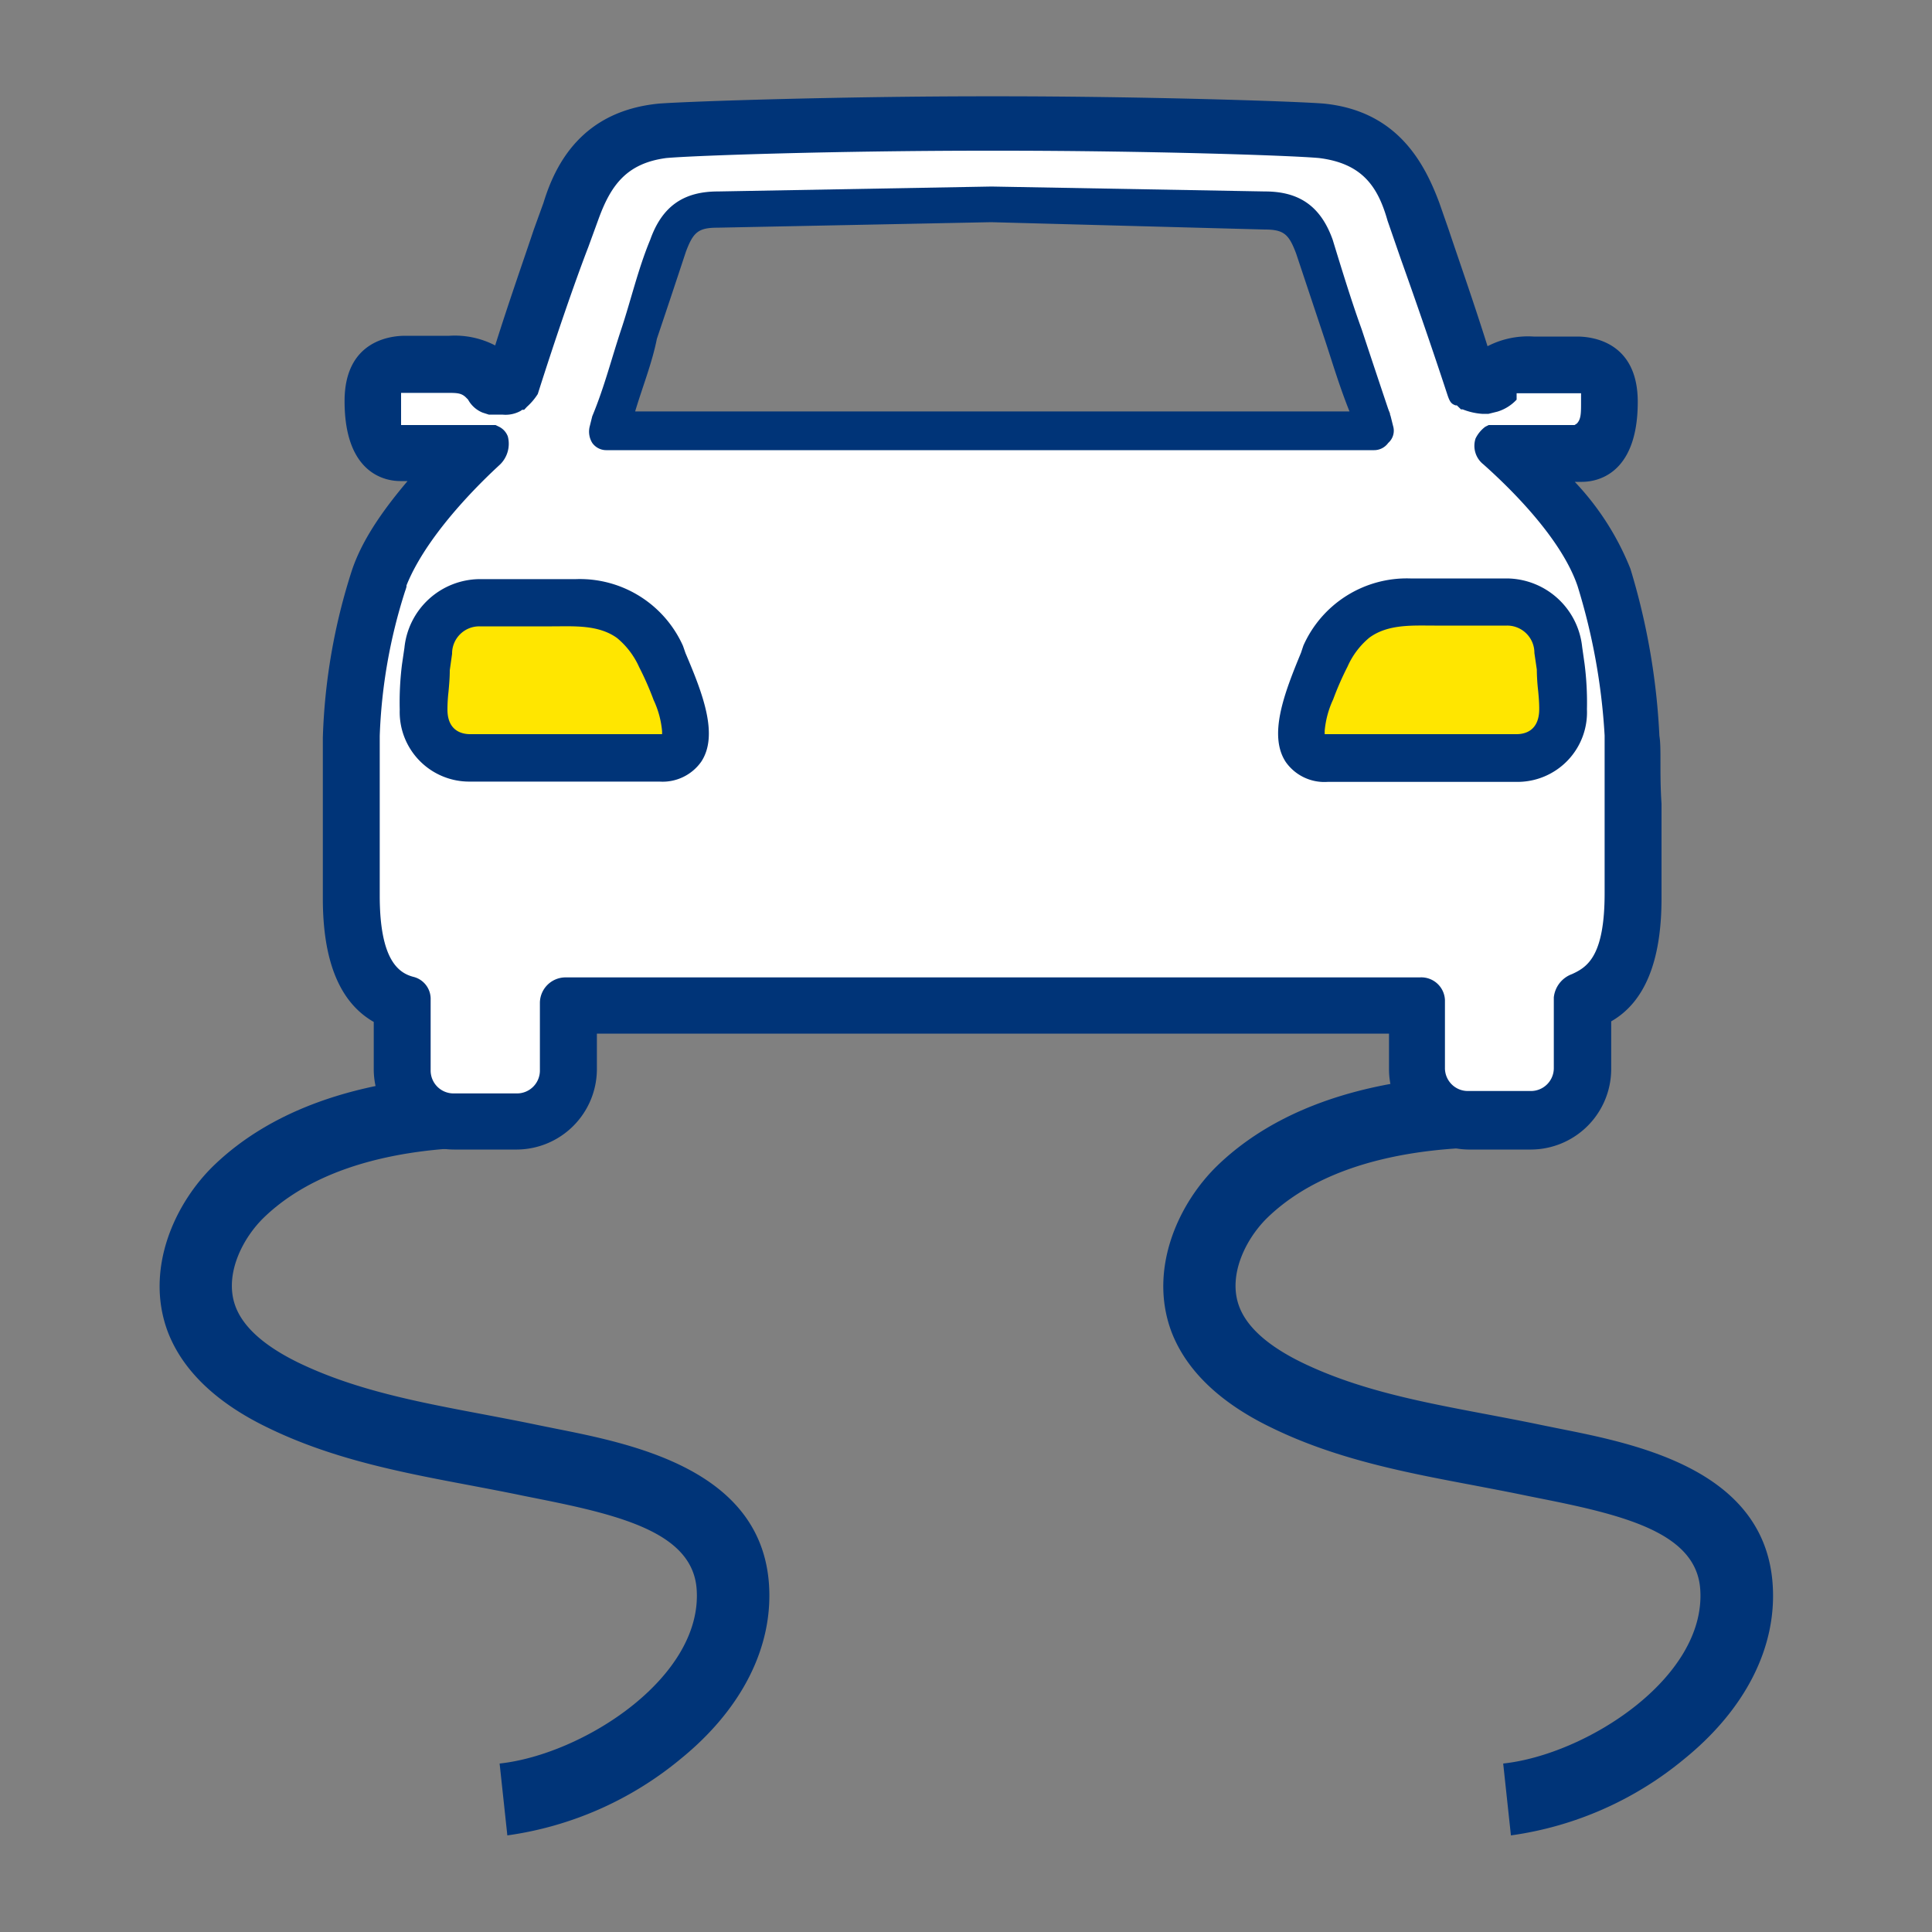
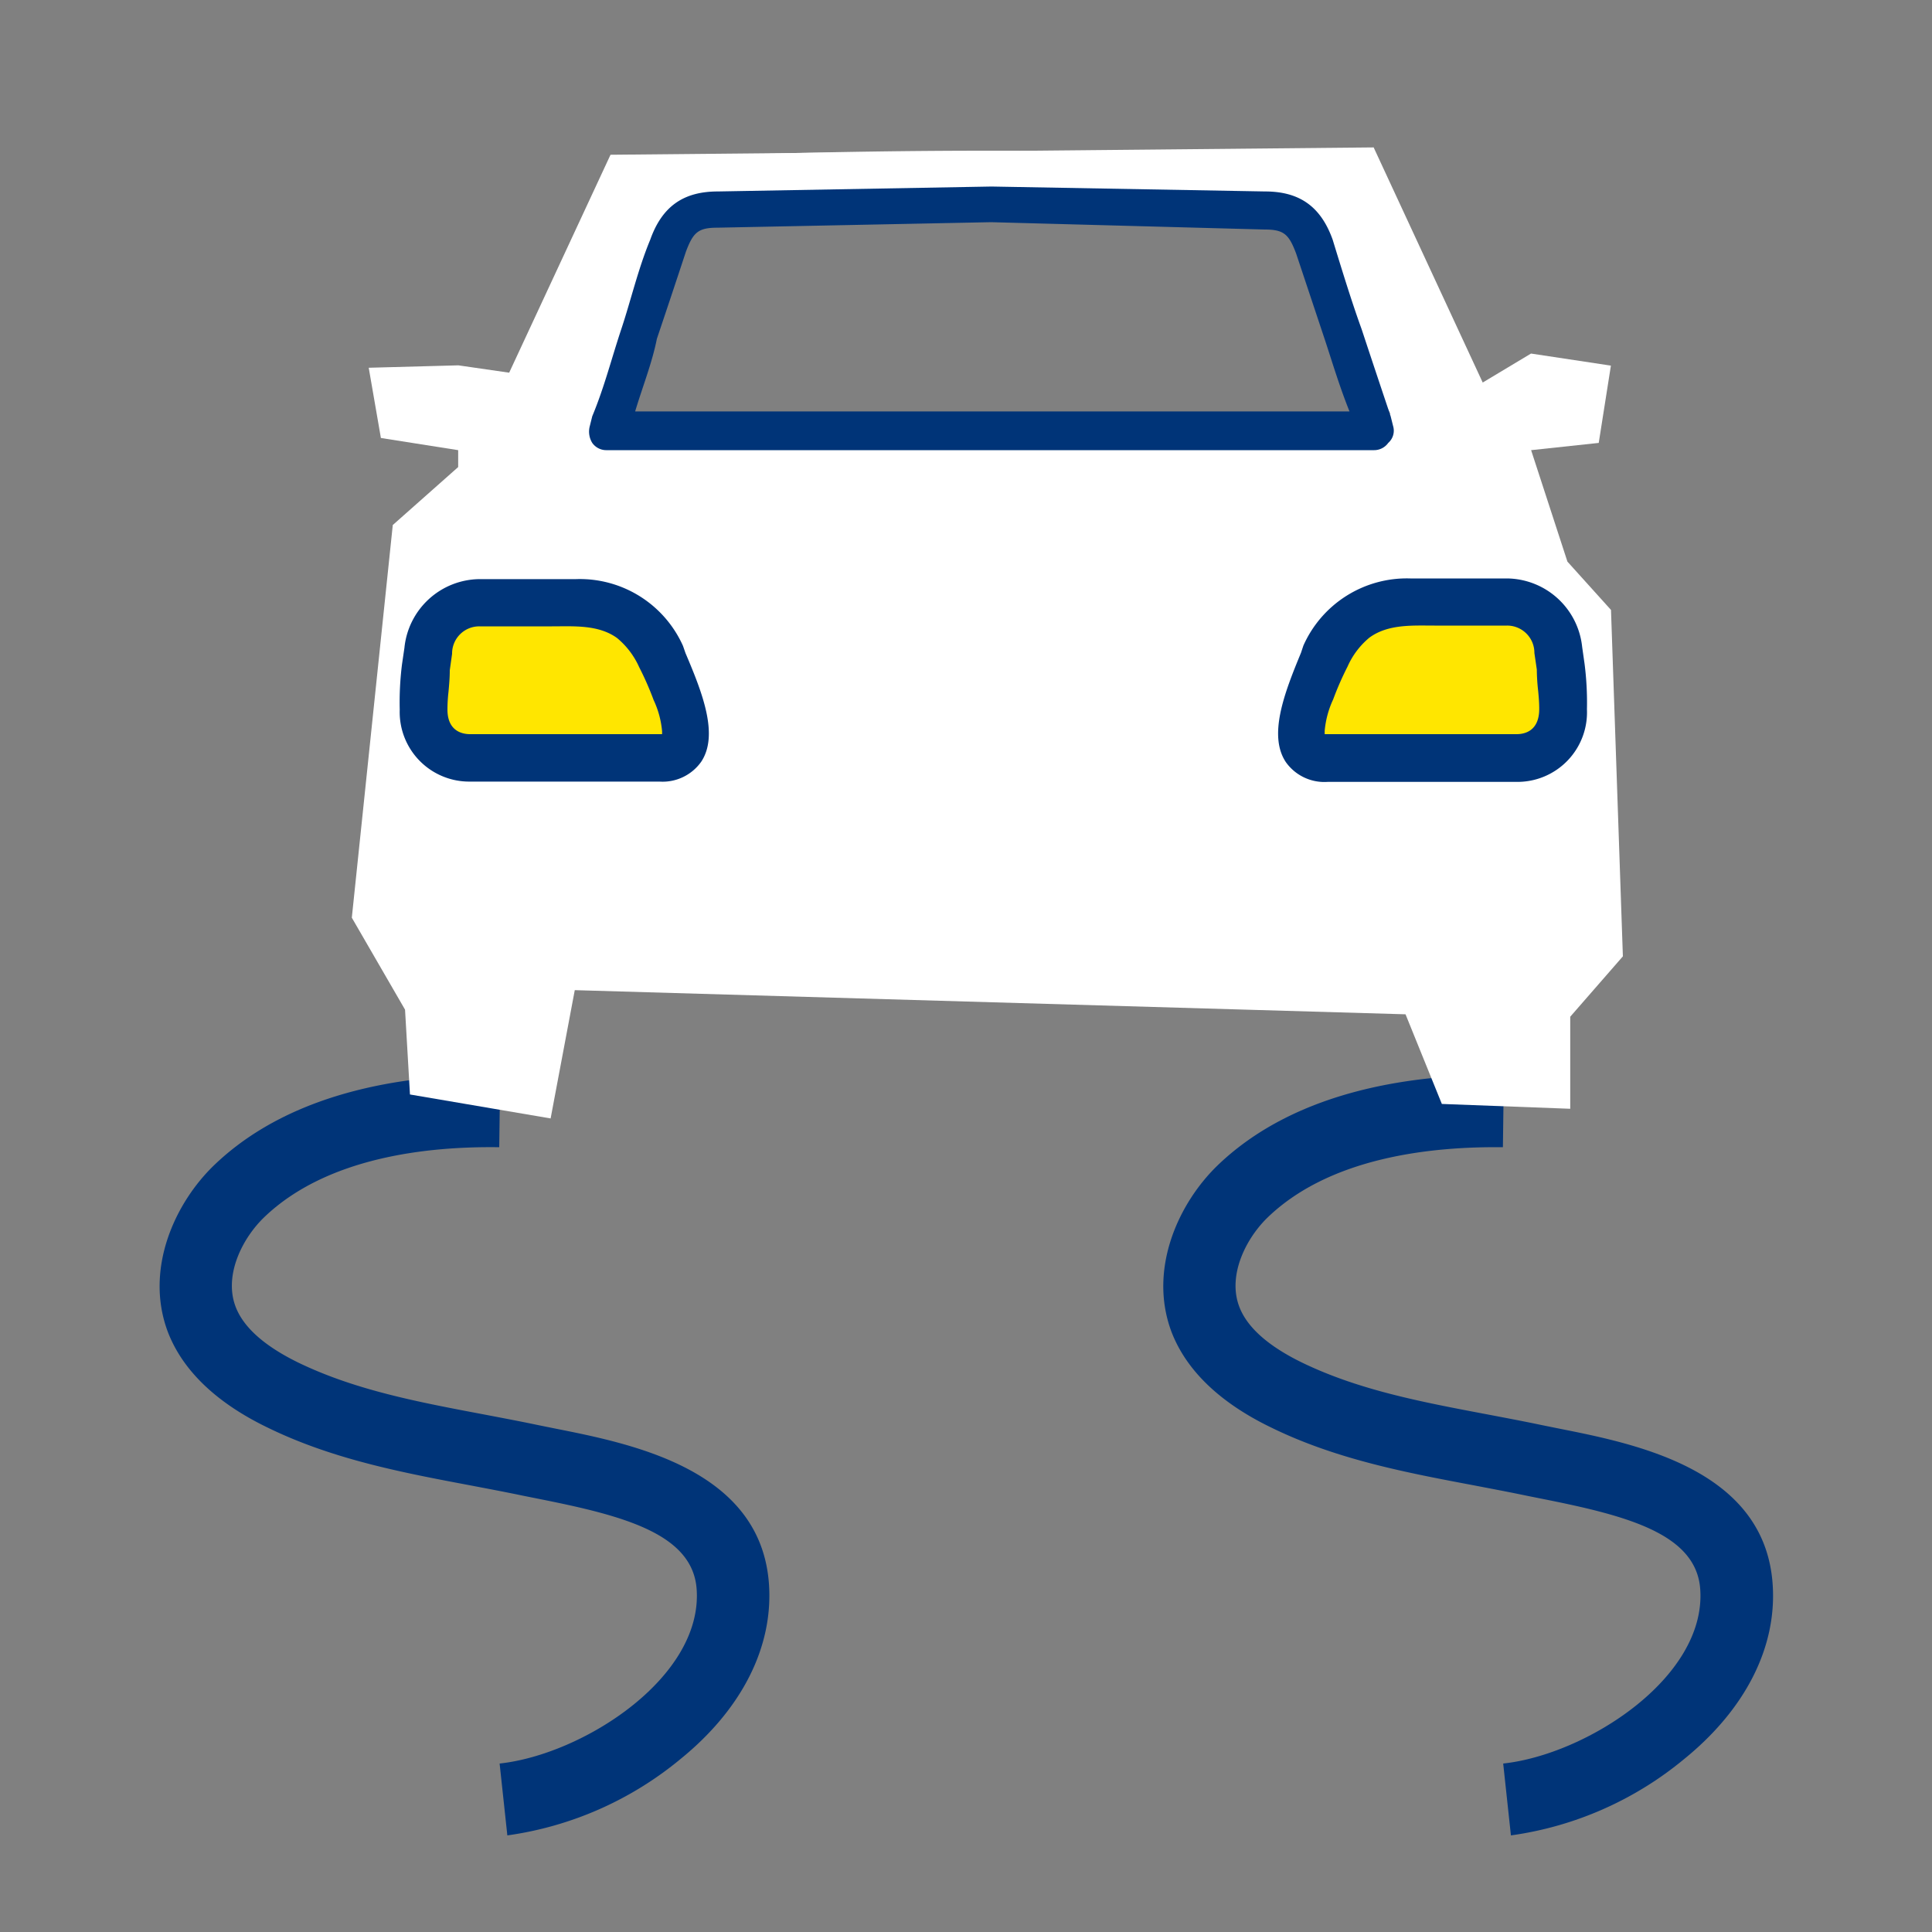
<svg xmlns="http://www.w3.org/2000/svg" id="Layer_1" data-name="Layer 1" viewBox="0 0 200 200">
  <rect x="0" y="0" width="200" height="200" fill="#808080" stroke="none" />
  <path d="M52.52,190l-.8-7.44c8.61-.93,21-8.88,20.4-18-.37-5.75-7.51-7.63-16.1-9.35l-1.9-.38c-1.81-.38-3.63-.72-5.46-1.07-7-1.32-14.25-2.69-21-6-5.37-2.6-8.84-6-10.33-10-2.35-6.44.78-13.29,4.93-17.23,8.26-7.86,20.62-9.37,29.52-9.25l-.1,7.48c-7.52-.11-17.83,1.06-24.27,7.19-2.3,2.18-4.23,6-3.05,9.24.79,2.18,3,4.15,6.55,5.88,5.89,2.84,12.34,4.06,19.17,5.35,1.88.36,3.75.71,5.6,1.1l1.83.37c8,1.59,21.34,4.25,22.1,16.2.41,6.46-2.84,12.87-9.16,18A35.86,35.86,0,0,1,52.52,190Z" style="fill:#003478" />
  <path d="M156.41,190l-.8-7.44c8.62-.93,21-8.88,20.4-18-.37-5.75-7.51-7.63-16.1-9.35l-1.9-.38c-1.81-.38-3.63-.72-5.45-1.07-7-1.32-14.26-2.69-21-6-5.37-2.6-8.84-6-10.33-10-2.35-6.44.78-13.29,4.93-17.23,8.27-7.86,20.62-9.35,29.52-9.25l-.1,7.48c-7.52-.09-17.83,1.06-24.27,7.19-2.3,2.18-4.23,6-3.05,9.24.79,2.18,3,4.15,6.56,5.88,5.88,2.84,12.33,4.06,19.16,5.35,1.88.36,3.75.71,5.6,1.1l1.83.37c8,1.59,21.34,4.25,22.1,16.2.42,6.46-2.84,12.87-9.16,18A35.82,35.82,0,0,1,156.41,190Z" style="fill:#003478" />
  <path d="M145.06,63.64s16.3-1,18.3.25c0,0,4,10.78-1,14.79H139.3C139.05,78.68,137.54,65.9,145.06,63.64Z" style="fill:#ffe600" />
  <path d="M166.77,63.14l-4.51-5L158.5,46.6l7-.75,1.26-8-8.27-1.25-5,3L142.2,15.26l-79,.76L52.71,38.58l-5.26-.76-9.28.25,1.26,7.27,8,1.26v1.75l-6.77,6L36.42,95l5.51,9.52.51,8.78L57,115.78l2.5-13.28,86,2.5,3.76,9.28,13.29.5v-9.53L168,99ZM63.24,43.59l9.53-21.81h60.16l11,21.06Z" style="fill:#fff" />
-   <path d="M171.78,76.18a70.71,70.71,0,0,0-3-17.3,28.27,28.27,0,0,0-5.76-9h.75c1.25,0,5.77-.5,5.77-8.28,0-6.26-4.77-6.76-6.27-6.76h-4.51a9.1,9.1,0,0,0-4.77,1c-1.5-4.76-3-9-4-12L149,21c-1.5-4-4.26-9.53-12-10.28-3.26-.25-18.8-.75-33.59-.75H102.1c-14.79,0-30.34.5-33.84.75-8,.75-10.78,6.27-12,10.28l-1,2.76c-1,3-2.51,7.27-4,12a9.07,9.07,0,0,0-4.76-1H41.93c-1.5,0-6.26.5-6.26,6.76,0,7.78,4.51,8.28,5.76,8.28h.76c-2.76,3.26-4.77,6.26-5.77,9.27a62.43,62.43,0,0,0-3,17.3V93q0,9.78,5.27,12.79v5A8.34,8.34,0,0,0,47,119h6.52a8.34,8.34,0,0,0,8.27-8.27V107h82v3.76A8.34,8.34,0,0,0,152,119h6.52a8.34,8.34,0,0,0,8.27-8.27v-5Q172,102.75,172,93V83.2C171.78,79.94,172,77.43,171.78,76.18ZM147,100.49H58.48a3.32,3.32,0,0,0-3.26,3.26v7a1.71,1.71,0,0,1-1.75,1.75H47a1.72,1.72,0,0,1-1.76-1.75V103.5a3,3,0,0,0-2.25-3c-1-.25-3-1-3-7.77V76.18a55.74,55.74,0,0,1,2.76-15.29c2-5,7.27-10.28,9.52-12.29a3.71,3.71,0,0,0,1-3.51A2.61,2.61,0,0,0,52,43.59a3.75,3.75,0,0,0,2.26-.5.87.87,0,0,0,.5-.25l.25-.25a6.66,6.66,0,0,0,1.25-1.51c2-6.26,4-12,5.27-15.29l1-2.76c1.25-3.5,2.76-5.51,6.52-6,2.75-.25,17.54-.75,33.09-.75h1.25c15.54,0,30.33.5,33.09.75,4,.5,5.51,2.51,6.51,6l1,2.76c1.25,3.51,3.26,9,5.26,15.29.25.75.5,1.26,1.25,1.51l.26.25c.25.25.25.25.5.25a7.3,7.3,0,0,0,2.25.5,3.67,3.67,0,0,0-1.25,1.5,3.1,3.1,0,0,0,1,3.51c2.26,2,7.77,7.27,9.53,12.29a64.69,64.69,0,0,1,2.75,15.29V92.47c0,6.77-2,7.27-3,7.77a3.51,3.51,0,0,0-2.26,3v7.27a1.71,1.71,0,0,1-1.75,1.75H152a1.72,1.72,0,0,1-1.76-1.75v-7A3.1,3.1,0,0,0,147,100.49ZM42.19,41.58v-.25h4c1,0,1.25,0,1.5.25l.25.25a3.32,3.32,0,0,0,1.76,1.51H42.19Zm115.3.25a.87.87,0,0,0,.25-.5H163v.25c0,1,0,1.51-.25,1.76h-7.52A5,5,0,0,0,157.49,41.83Z" style="fill:#003478" />
  <path d="M53.47,113.19H47a2.37,2.37,0,0,1-2.42-2.42V103.5a2.35,2.35,0,0,0-1.72-2.36c-1.54-.38-3.55-1.66-3.55-8.42V76.18a55.29,55.29,0,0,1,2.63-15,3.55,3.55,0,0,0,.14-.45l0-.13c2.36-5.89,9-11.87,9.7-12.53a3,3,0,0,0,.79-2.89,1.84,1.84,0,0,0-.9-1L51.3,44H41.52V40.67H46.2c1.08,0,1.52,0,2,.44l.25.25a3,3,0,0,0,1.5,1.35l.65.21H52a3.22,3.22,0,0,0,1.89-.38l.17-.12h.2l.28-.3a6.35,6.35,0,0,0,1.13-1.33c1.84-5.8,3.86-11.67,5.24-15.24l1-2.74c1.28-3.57,2.9-5.9,7.06-6.45,3-.27,17.76-.76,33.18-.76h1.25c15.41,0,30.22.49,33.15.76,4.51.56,6.1,3,7.09,6.49L145,26.78c1.28,3.59,3,8.5,4.84,14.1.24.72.4.93.83,1.08l.14,0,.37.36.06.06.18,0a6.76,6.76,0,0,0,2,.46h.67l.93-.23A4.5,4.5,0,0,0,157,41.37v-.66l2,0h4.67v.91c0,1.15,0,1.78-.44,2.23L163,44h-8.89l-.36.18a3.37,3.37,0,0,0-1,1.21,2.44,2.44,0,0,0,.81,2.68c2.36,2.1,8,7.45,9.75,12.6a64.67,64.67,0,0,1,2.8,15.47V92.47c0,6.25-1.65,7.55-3.19,8.28l-.19.09a2.88,2.88,0,0,0-1.88,2.41v7.27a2.37,2.37,0,0,1-2.42,2.42H152a2.37,2.37,0,0,1-2.42-2.42v-7a2.45,2.45,0,0,0-2.6-2.34H58.48a2.66,2.66,0,0,0-2.59,2.59v7A2.37,2.37,0,0,1,53.47,113.19ZM43.33,61.07a4.44,4.44,0,0,1-.17.55A53.46,53.46,0,0,0,40.6,76.2V92.72c0,6.5,1.88,7,2.5,7.13a3.68,3.68,0,0,1,2.76,3.65v7.27A1.06,1.06,0,0,0,47,111.86h6.52a1.06,1.06,0,0,0,1.09-1.09v-7a4,4,0,0,1,3.92-3.92H147a3.76,3.76,0,0,1,3.93,3.67v7a1.06,1.06,0,0,0,1.09,1.09h6.52a1.06,1.06,0,0,0,1.09-1.09v-7.27a4.17,4.17,0,0,1,2.67-3.63l.16-.07c.91-.43,2.43-1.15,2.43-7.08V76.18a64.06,64.06,0,0,0-2.72-15.08c-1.7-4.85-7.1-10-9.34-12a3.74,3.74,0,0,1-1.18-4.25,7.77,7.77,0,0,1,.47-.8l-.16,0h-2.1l1.1-.27a1.13,1.13,0,0,1-.66-.42l-.15-.15a2.65,2.65,0,0,1-1.52-1.87c-1.79-5.58-3.54-10.48-4.83-14.06l-1.43-4c-.92-3.19-2.18-5.11-6-5.58-2.8-.26-17.87-.75-33-.75H102.1c-15.14,0-30.2.49-33,.75-3.49.47-4.79,2.32-5.95,5.58l-1,2.76c-1.37,3.56-3.38,9.4-5.25,15.27a7,7,0,0,1-1.42,1.77l-.25.25a1.6,1.6,0,0,1-.74.42,3.35,3.35,0,0,1-1,.39,4.07,4.07,0,0,1,.36.76,4.37,4.37,0,0,1-1.17,4.19C51.94,49.74,45.6,55.48,43.33,61.07Zm114.26-18.4h4.73a6.34,6.34,0,0,0,0-.67H158.2a1.67,1.67,0,0,1-.24.31l-.47-.48.47.48Zm-114.74,0h4.89a3.72,3.72,0,0,1-.34-.47l-.17-.15a4.81,4.81,0,0,0-1,0H42.85Z" style="fill:#fff" />
  <path d="M144.21,44.09l-.25-1q-1.52-4.52-3-9c-1-2.75-2-6-3-9.27-1.25-3.51-3.51-5-7-5l-28.32-.51-28.33.51c-3.51,0-5.76,1.5-7,5-1.25,3-2,6.27-3,9.27s-1.75,6-3,9l-.25,1a2.22,2.22,0,0,0,.25,1.76,1.78,1.78,0,0,0,1.5.75H142.2a1.8,1.8,0,0,0,1.51-.75A1.68,1.68,0,0,0,144.21,44.09Zm-4.51-1.5H65.75c.75-2.51,1.75-5,2.25-7.52q1.52-4.51,3-9c.75-2,1.26-2.5,3.26-2.5L102.6,23l28.32.76c2,0,2.51.5,3.26,2.5l3,9h0C137.94,37.57,138.69,40.08,139.7,42.59Z" style="fill:#003478" />
  <path d="M40.88,73.46a32,32,0,0,1,.24-4.76L41.37,67a8.4,8.4,0,0,1,8.25-7.55l10,0a12.2,12.2,0,0,1,11.55,7.23l.26.75C73.21,71.62,75,76.13,73,79.14a5.39,5.39,0,0,1-4.75,2.27l-19.56,0A7.7,7.7,0,0,1,40.88,73.46Z" style="fill:#003478;stroke:#fff;stroke-miterlimit:10" />
  <path d="M46.32,73.45a16.54,16.54,0,0,1,.11-1.85c.06-.69.13-1.39.13-2.21l.24-1.71a2.81,2.81,0,0,1,2.83-2.84h7.51c2.26,0,4.81-.19,6.74,1.21a8.29,8.29,0,0,1,2.28,3,31.46,31.46,0,0,1,1.5,3.41,9.58,9.58,0,0,1,.88,3.25V76L48.66,76C48,76,46.32,75.79,46.32,73.45Z" style="fill:#ffe600" />
  <path d="M157,81.44H137.46a5.39,5.39,0,0,1-4.76-2.26c-2-3-.25-7.52,1.51-11.78l.25-.75A12.22,12.22,0,0,1,146,59.38h10a8.41,8.41,0,0,1,8.28,7.52l.25,1.76a32,32,0,0,1,.25,4.76A7.7,7.7,0,0,1,157,81.44Z" style="fill:#003478;stroke:#fff;stroke-miterlimit:10" />
  <path d="M157,76H137.13v-.33a9.69,9.69,0,0,1,.88-3.27A31.15,31.15,0,0,1,139.5,69a8.15,8.15,0,0,1,2.27-3c1.93-1.41,4.47-1.24,6.73-1.24H156a2.82,2.82,0,0,1,2.84,2.84l.25,1.71a20.91,20.91,0,0,0,.14,2.21c.06.63.11,1.23.11,1.85C159.35,75.76,157.72,76,157,76Z" style="fill:#ffe600" />
</svg>